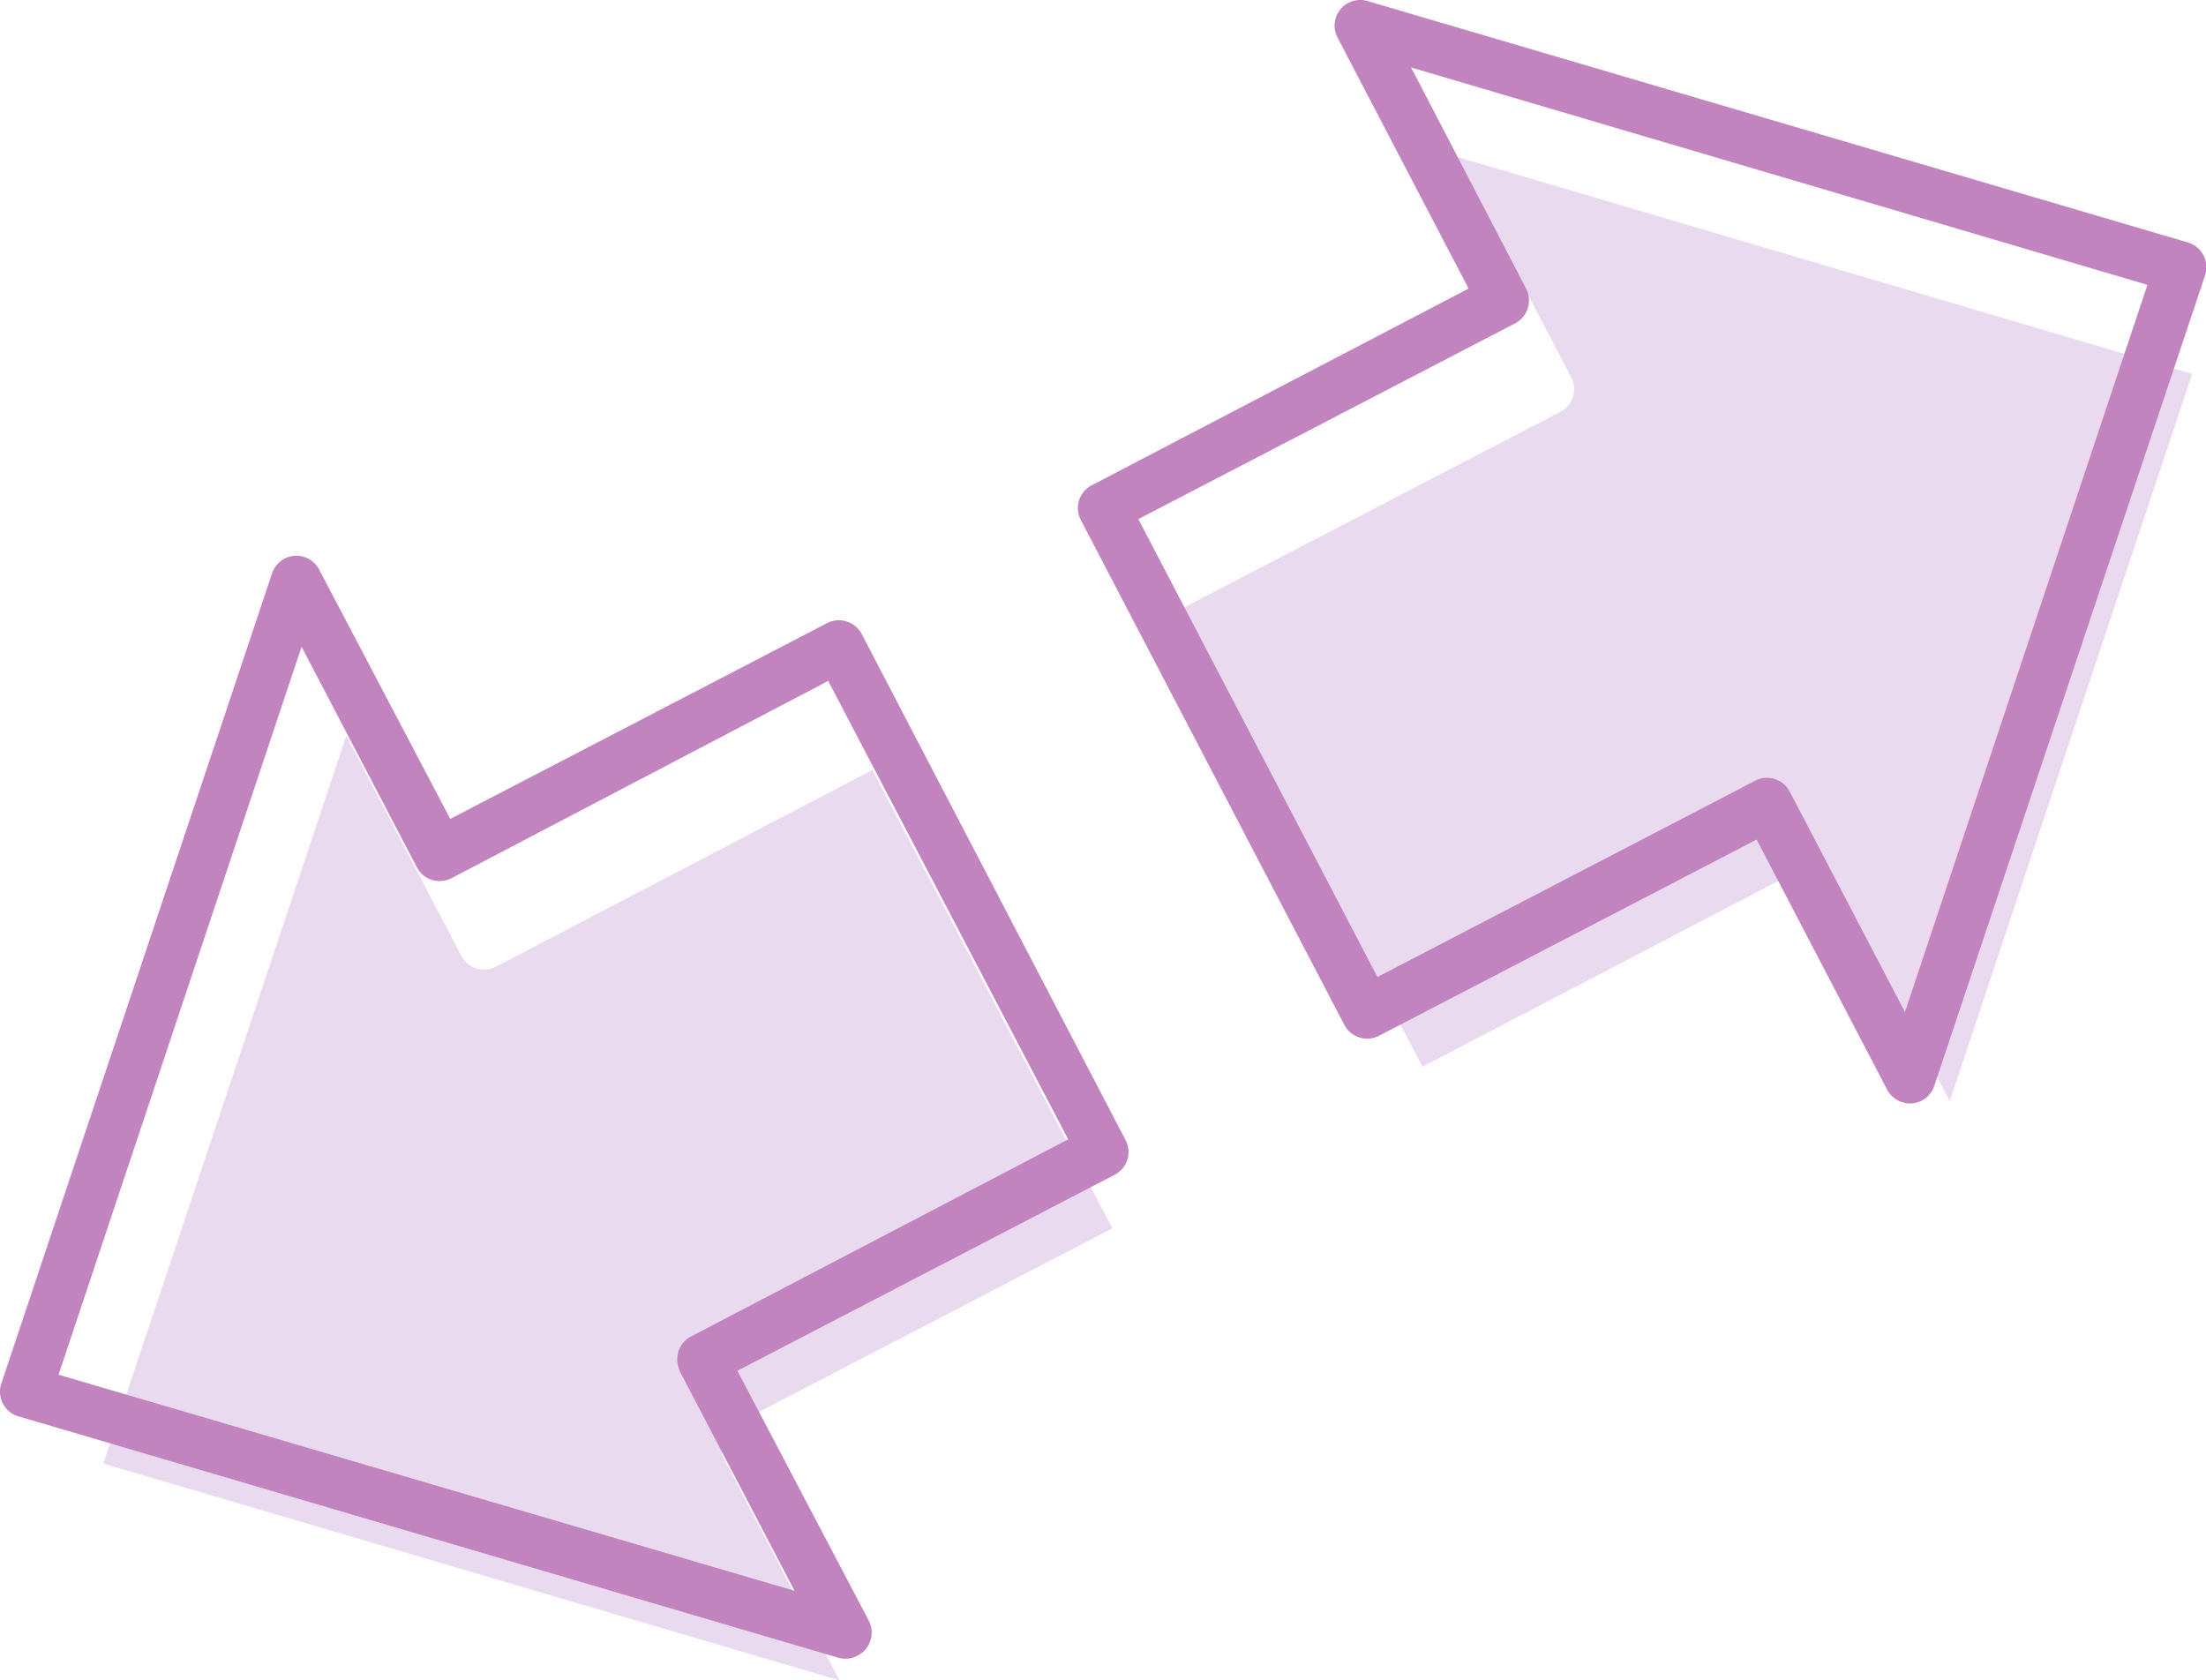
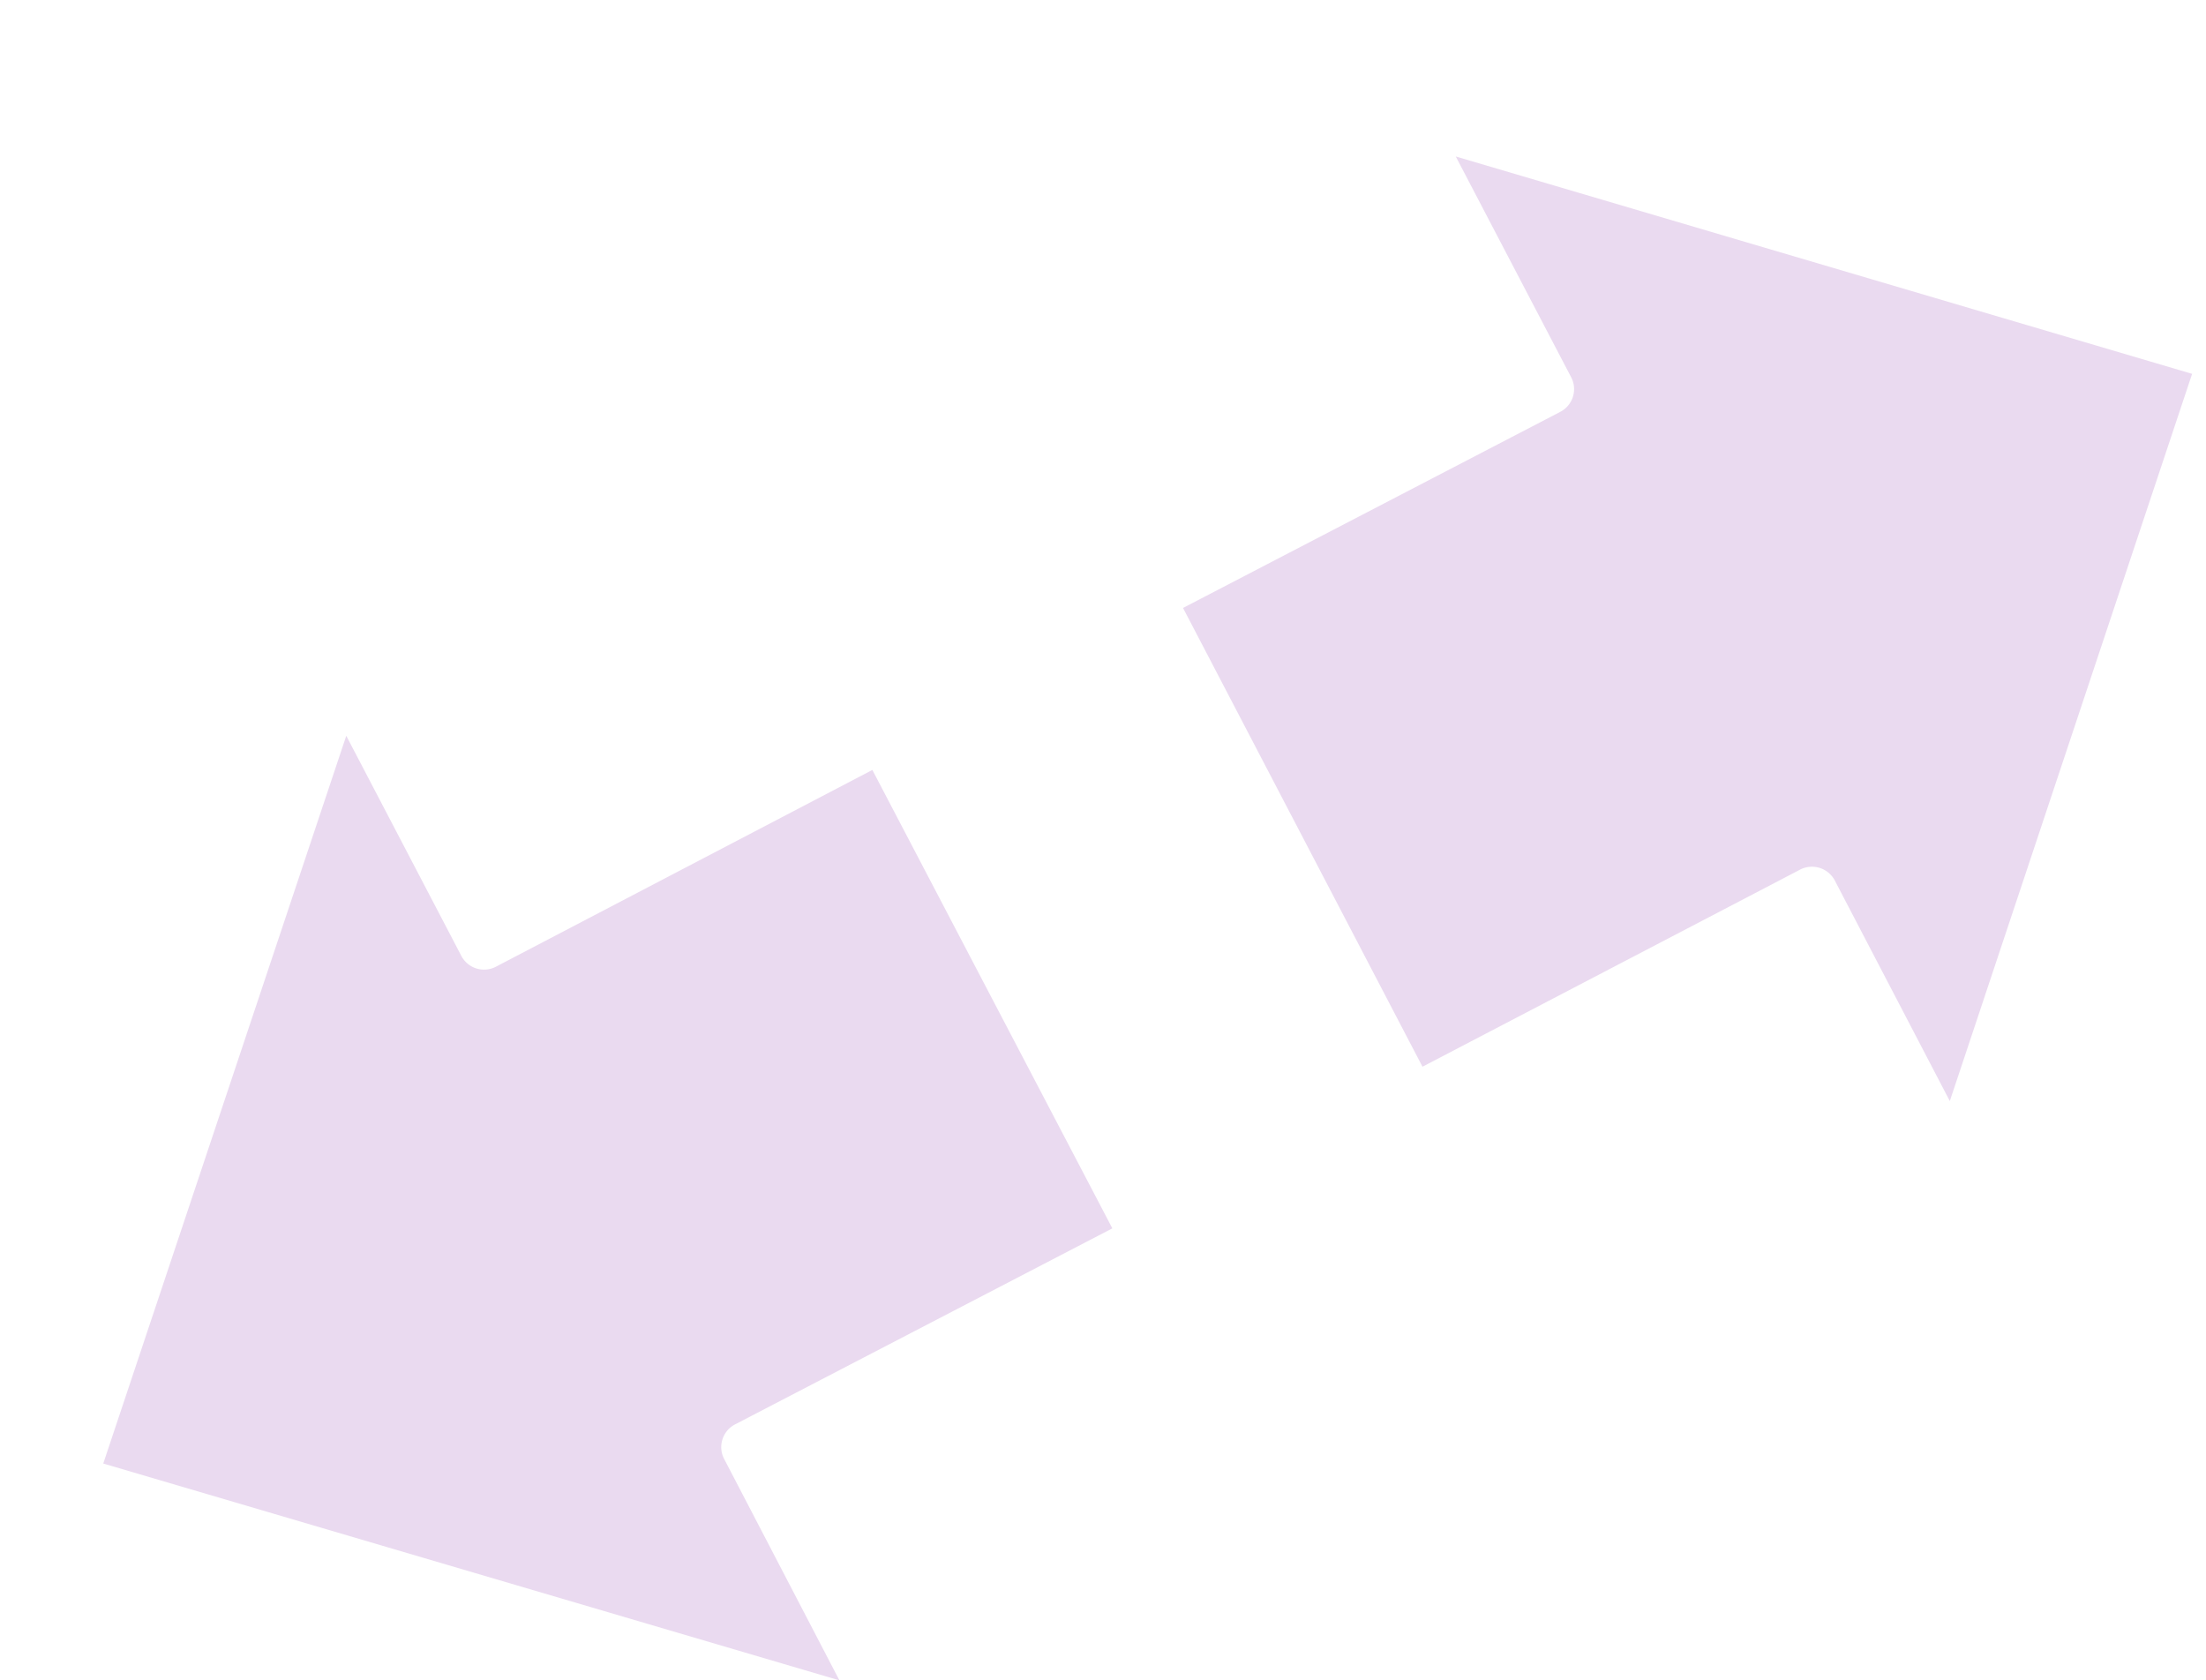
<svg xmlns="http://www.w3.org/2000/svg" viewBox="0 0 123.91 94.39">
  <defs>
    <style>.cls-1{fill:#eadaf0}.cls-2{fill:#c284bf}</style>
  </defs>
  <path class="cls-1" d="M27.86 54.3a1.44 1.44 0 01-1.95-.61l-6.46-12.36L5.8 82.21l41.35 12.18L40.7 82a1.44 1.44 0 01.61-2l21.17-11L49 43.25zM88.23 21.15a1.44 1.44 0 01-.62 2l-21.16 11L79.9 59.92l21.17-11.05a1.45 1.45 0 012 .61l6.45 12.37L123.13 21 81.77 8.79z" />
-   <path class="cls-2" d="M48.17 93a1.45 1.45 0 00.61-2l-7.36-14 21.17-11a1.44 1.44 0 00.61-2L48.41 35.63a1.45 1.45 0 00-1.95-.63L25.29 46l-7.36-14a1.44 1.44 0 00-2.65.21L.07 77.73a1.44 1.44 0 001 1.84l46.02 13.55a1.44 1.44 0 001.08-.12zm-10-16l6.46 12.36L3.29 77.22l13.65-40.89 6.46 12.36a1.45 1.45 0 002 .62l21.12-11.06L60 64 38.8 75.08a1.45 1.45 0 00-.61 1.92zM76.82.06a1.44 1.44 0 00-1.69 2.05l7.36 14.1-21.17 11.05a1.44 1.44 0 00-.61 1.95L75.5 57.55a1.45 1.45 0 002 .61l21.17-11L106 61.21a1.46 1.46 0 001.39.77 1.51 1.51 0 00.56-.16 1.45 1.45 0 00.7-.83l15.21-45.53a1.45 1.45 0 00-1-1.85zM107 56.85l-6.46-12.36a1.44 1.44 0 00-2-.61l-21.17 11-13.43-25.72 21.17-11a1.45 1.45 0 00.61-1.95L79.26 3.79 120.62 16z" />
</svg>